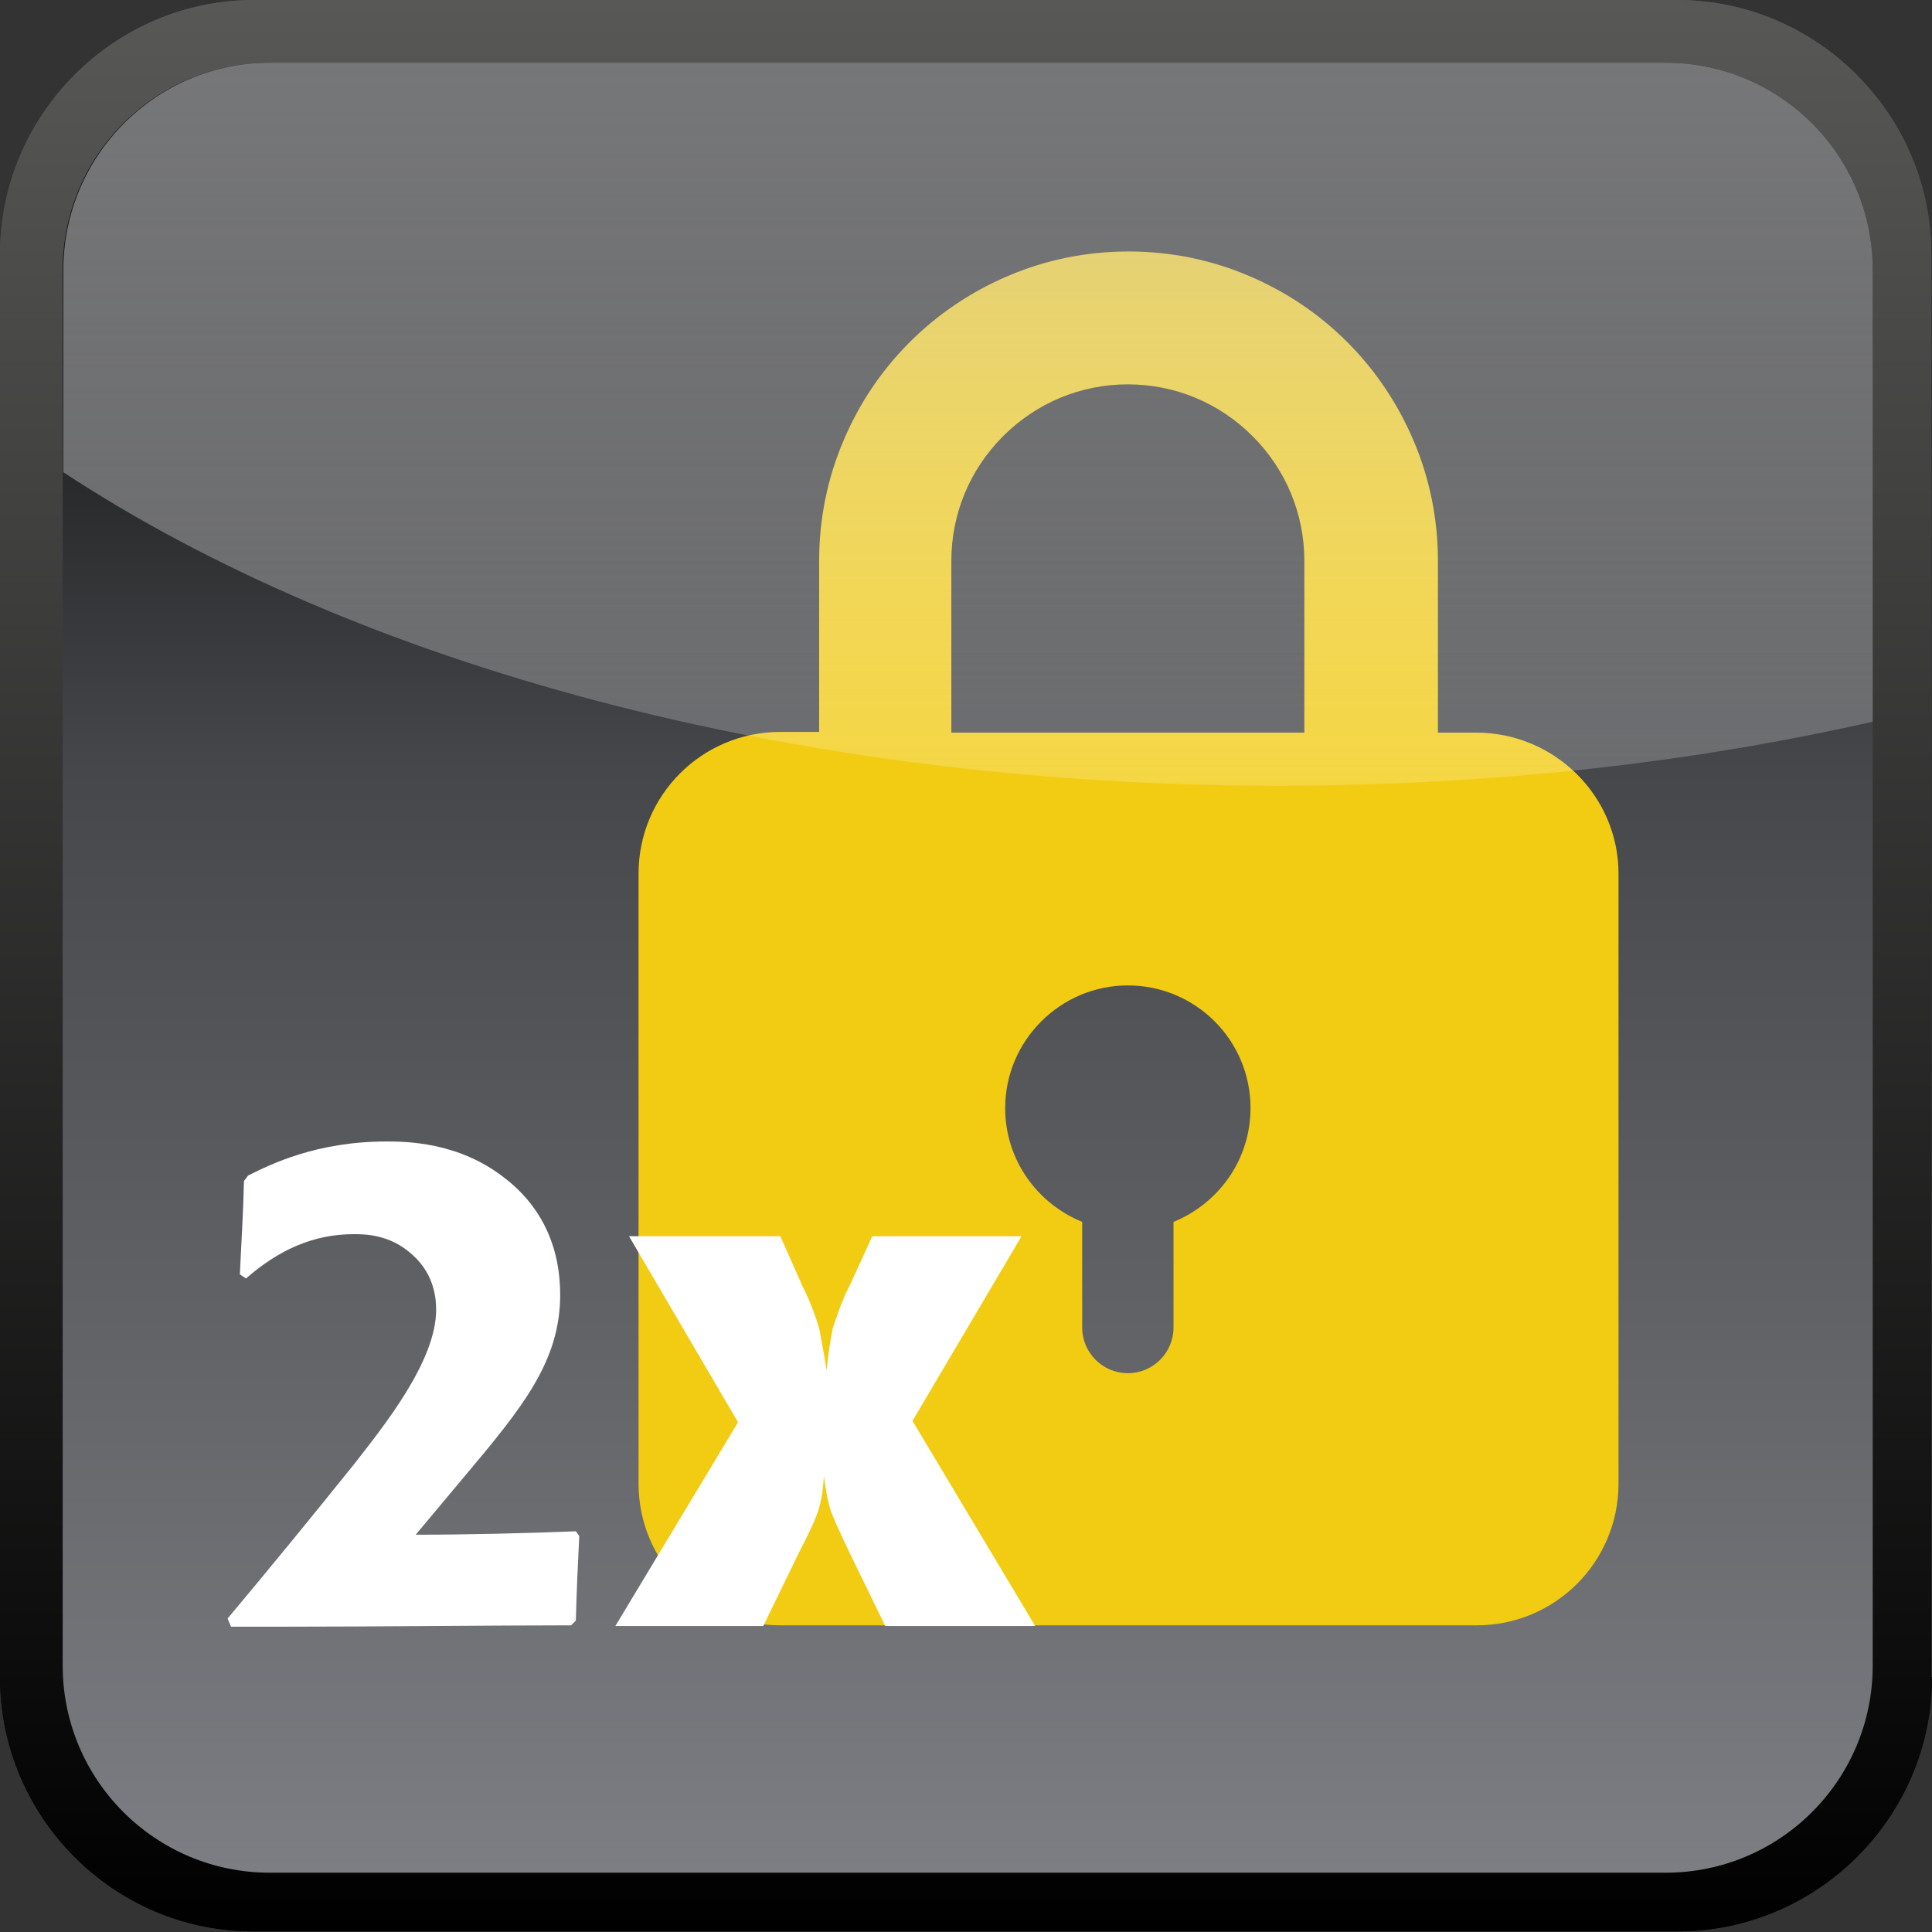
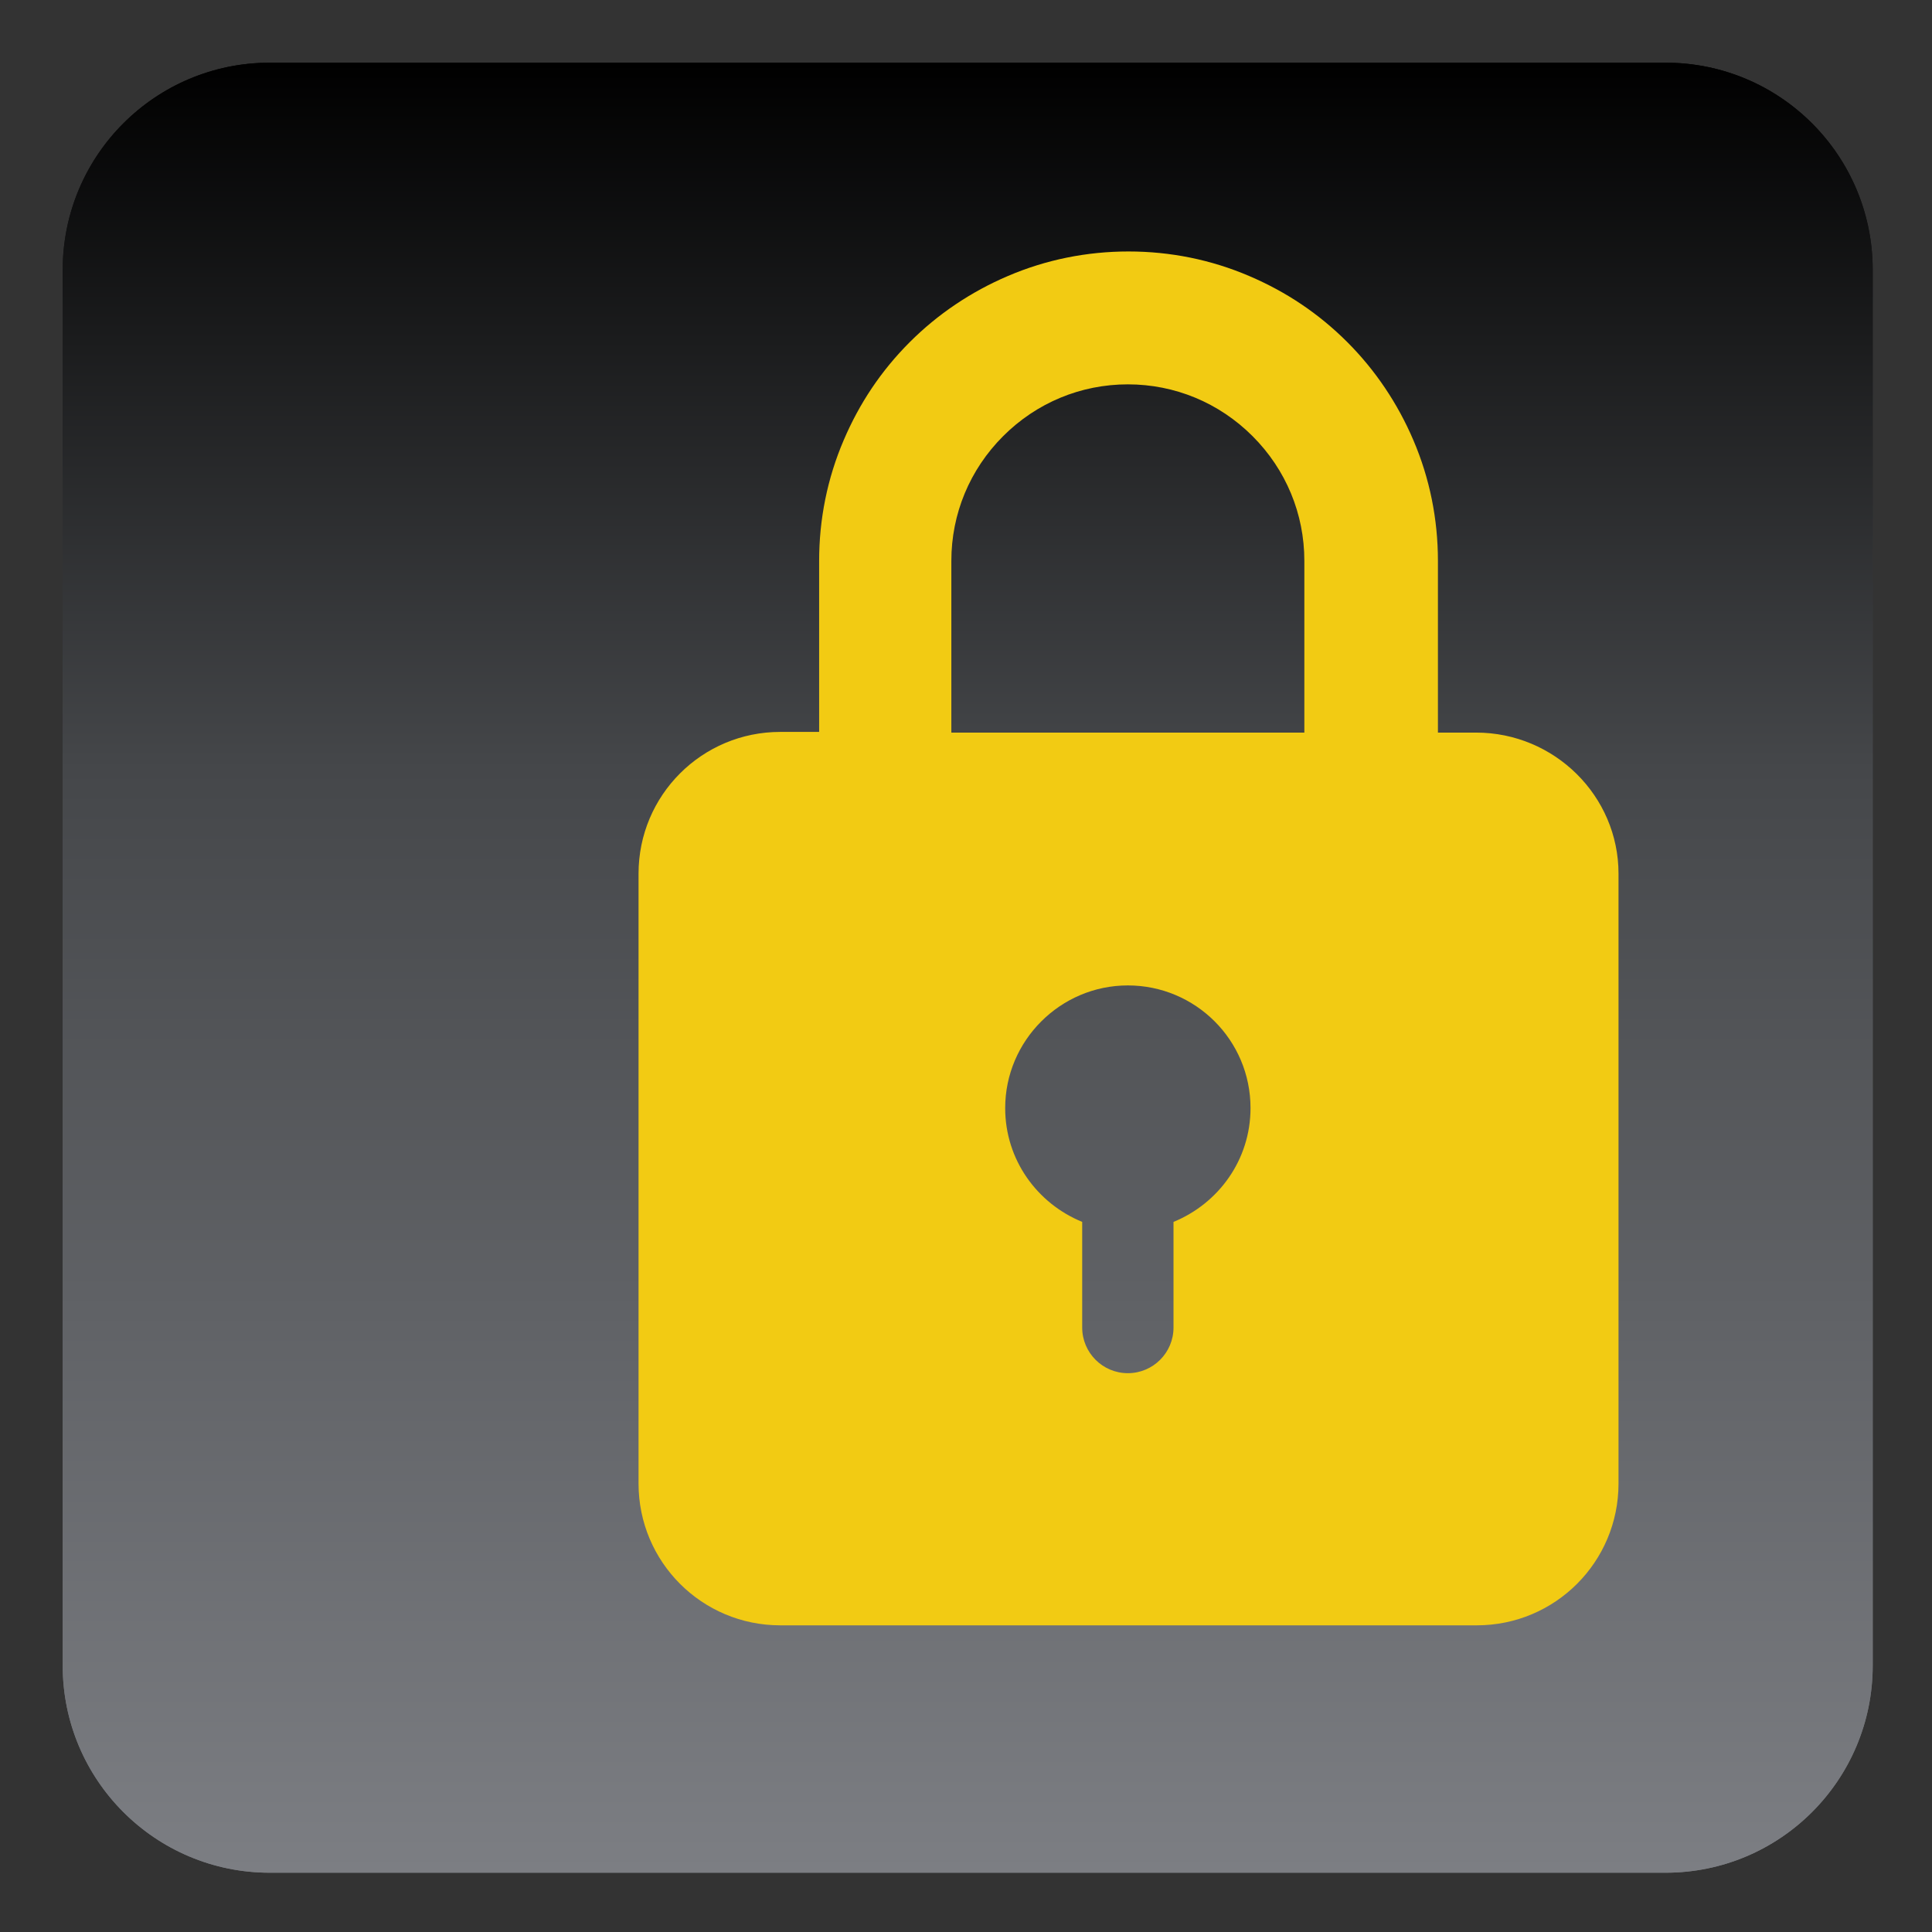
<svg xmlns="http://www.w3.org/2000/svg" xml:space="preserve" viewBox="0 0 283.5 283.5">
  <rect x="0" y="0" width="283.5" height="283.5" fill="#333333" stroke="none" />
  <g id="Ebene_1">
    <linearGradient id="SVGID_1_" x1="141.732" x2="141.732" y1="0" y2="283.465" gradientUnits="userSpaceOnUse">
      <stop offset="0" style="stop-color:#585857" />
      <stop offset="1" style="stop-color:#000" />
    </linearGradient>
-     <path fill="url(#SVGID_1_)" d="M283.5,246.1c0,20.5-16.8,37.3-37.3,37.3H37.3C16.8,283.5,0,266.7,0,246.1V37.3 C0,16.8,16.8,0,37.3,0h208.8c20.5,0,37.3,16.8,37.3,37.3V246.1z" />
    <linearGradient id="SVGID_00000063619449485669726200000006419422953644158345_" x1="141.994" x2="141.994" y1="274.772" y2="9.256" gradientUnits="userSpaceOnUse">
      <stop offset="0" style="stop-color:#7c7e83" />
      <stop offset=".61" style="stop-color:#45474a" />
      <stop offset="1" style="stop-color:#000" />
    </linearGradient>
    <path fill="url(#SVGID_00000063619449485669726200000006419422953644158345_)" d="M274.8,244.4c0,16.8-13.6,30.4-30.4,30.4H39.6 c-16.8,0-30.4-13.6-30.4-30.4V39.6c0-16.8,13.6-30.4,30.4-30.4h204.8c16.8,0,30.4,13.6,30.4,30.4V244.4z" />
    <linearGradient id="SVGID_00000114066336902564773930000014926907583958559626_" x1="141.992" x2="141.992" y1="115.402" y2="-103.684" gradientUnits="userSpaceOnUse">
      <stop offset="0" style="stop-color:#fff;stop-opacity:.2" />
      <stop offset="1" style="stop-color:#909298" />
    </linearGradient>
-     <path fill="url(#SVGID_00000114066336902564773930000014926907583958559626_)" d="M244.4,9.3H39.6C22.8,9.3,9.2,22.9,9.2,39.6 v29.7c42.9,28.2,106.8,46,178.3,46c30.8,0,60.3-3.3,87.2-9.4V39.6C274.7,22.9,261.1,9.3,244.4,9.3z" />
    <linearGradient id="SVGID_00000005949276112196130130000010328824615194571437_" x1="141.732" x2="141.732" y1="0" y2="283.465" gradientUnits="userSpaceOnUse">
      <stop offset="0" style="stop-color:#585857" />
      <stop offset="1" style="stop-color:#000" />
    </linearGradient>
-     <path fill="url(#SVGID_00000005949276112196130130000010328824615194571437_)" d="M283.5,246.1c0,20.5-16.8,37.3-37.3,37.3H37.3 C16.8,283.5,0,266.7,0,246.1V37.3C0,16.8,16.8,0,37.3,0h208.8c20.5,0,37.3,16.8,37.3,37.3V246.1z" />
    <linearGradient id="SVGID_00000083062576953079297110000010601540903571647914_" x1="141.994" x2="141.994" y1="274.772" y2="9.256" gradientUnits="userSpaceOnUse">
      <stop offset="0" style="stop-color:#7c7e83" />
      <stop offset=".61" style="stop-color:#45474a" />
      <stop offset="1" style="stop-color:#000" />
    </linearGradient>
    <path fill="url(#SVGID_00000083062576953079297110000010601540903571647914_)" d="M274.8,244.4c0,16.8-13.6,30.4-30.4,30.4H39.6 c-16.8,0-30.4-13.6-30.4-30.4V39.6c0-16.8,13.6-30.4,30.4-30.4h204.8c16.8,0,30.4,13.6,30.4,30.4V244.4z" />
    <path fill="#F2CB13" d="M191.4,107.5h-51.8V82.3c0-6.9,2.7-13.4,7.6-18.3c4.9-4.9,11.4-7.6,18.3-7.6c6.9,0,13.4,2.7,18.3,7.6 c4.9,4.9,7.6,11.4,7.6,18.3V107.5L191.4,107.5z M172.2,179.3v15.5c0,3.7-3,6.7-6.7,6.7c-3.7,0-6.7-3-6.7-6.7v-15.5 c-6.6-2.7-11.3-9.1-11.3-16.7c0-9.9,8.1-18,18-18c9.9,0,18,8,18,18C183.5,170.2,178.8,176.6,172.2,179.3L172.2,179.3z M216.6,107.5H211V82.3c0-6.1-1.2-12.1-3.6-17.7c-2.3-5.4-5.6-10.3-9.7-14.4c-4.2-4.2-9-7.4-14.4-9.7c-5.6-2.4-11.6-3.6-17.7-3.6 c-6.1,0-12.1,1.2-17.7,3.6c-5.4,2.3-10.3,5.6-14.4,9.7c-4.2,4.2-7.4,9-9.7,14.4c-2.4,5.6-3.6,11.6-3.6,17.7v25.1h-5.7 c-11.5,0-20.8,9.3-20.8,20.8v89.5c0,11.5,9.3,20.8,20.8,20.8h102.2c11.5,0,20.8-9.3,20.8-20.8v-89.5 C237.5,116.8,228.1,107.5,216.6,107.5L216.6,107.5z" />
    <g fill="#FFF">
-       <path d="M83.8 238.5c-11.1 0-28.6.2-42.8.2h-7.1l-.5-1.2c6.2-7.4 12.5-15.1 18.6-22.7 4.2-5.4 12-15 12-22.6 0-1.5-.2-5.1-3.4-8-3.3-3.1-7.1-3.1-8.7-3.1-5.9 0-11 2.3-15.8 6.5l-.9-.6c.2-4.5.5-9.1.6-13.7l.6-.8c3.4-1.7 10.1-5 20.3-5 2.7 0 10.6 0 17.4 5.4 3 2.3 8.1 7.4 8.1 17.1 0 9.8-5.6 16.6-14 26.6l-7.2 8.6c7.8 0 15.7-.2 23.5-.5l.5.7c-.2 4.1-.4 8.2-.5 12.4L83.8 238.5zM108.3 208.7l-16-27.3h22.2l3.2 7.2c1.1 2.2 1.9 4.3 2.5 6.3.4 2.1.6 3.1 1.1 6.2.3-2.9.5-4.1.9-6.2.7-2 1.3-4 2.5-6.3l3.3-7.2h21.9l-16 27.1 18 30.1h-22l-5.4-11.1c-1.5-3.2-2.5-5.3-2.8-6.5-.3-1.2-.5-2.2-.8-4.4-.3 4.1-.6 5.3-3.5 10.9l-5.4 11.1H90.3L108.3 208.7z" />
-     </g>
+       </g>
    <linearGradient id="SVGID_00000048472924861383114350000004033266740832609668_" x1="142.012" x2="142.012" y1="115.338" y2="-103.753" gradientUnits="userSpaceOnUse">
      <stop offset="0" style="stop-color:#fff;stop-opacity:.2" />
      <stop offset="1" style="stop-color:#909298" />
    </linearGradient>
-     <path fill="url(#SVGID_00000048472924861383114350000004033266740832609668_)" d="M244.4,9.2H39.6C22.9,9.2,9.3,22.8,9.3,39.6v29.7 c42.9,28.2,106.8,46,178.3,46c30.8,0,60.3-3.3,87.2-9.4V39.6C274.8,22.8,261.2,9.2,244.4,9.2z" />
  </g>
</svg>